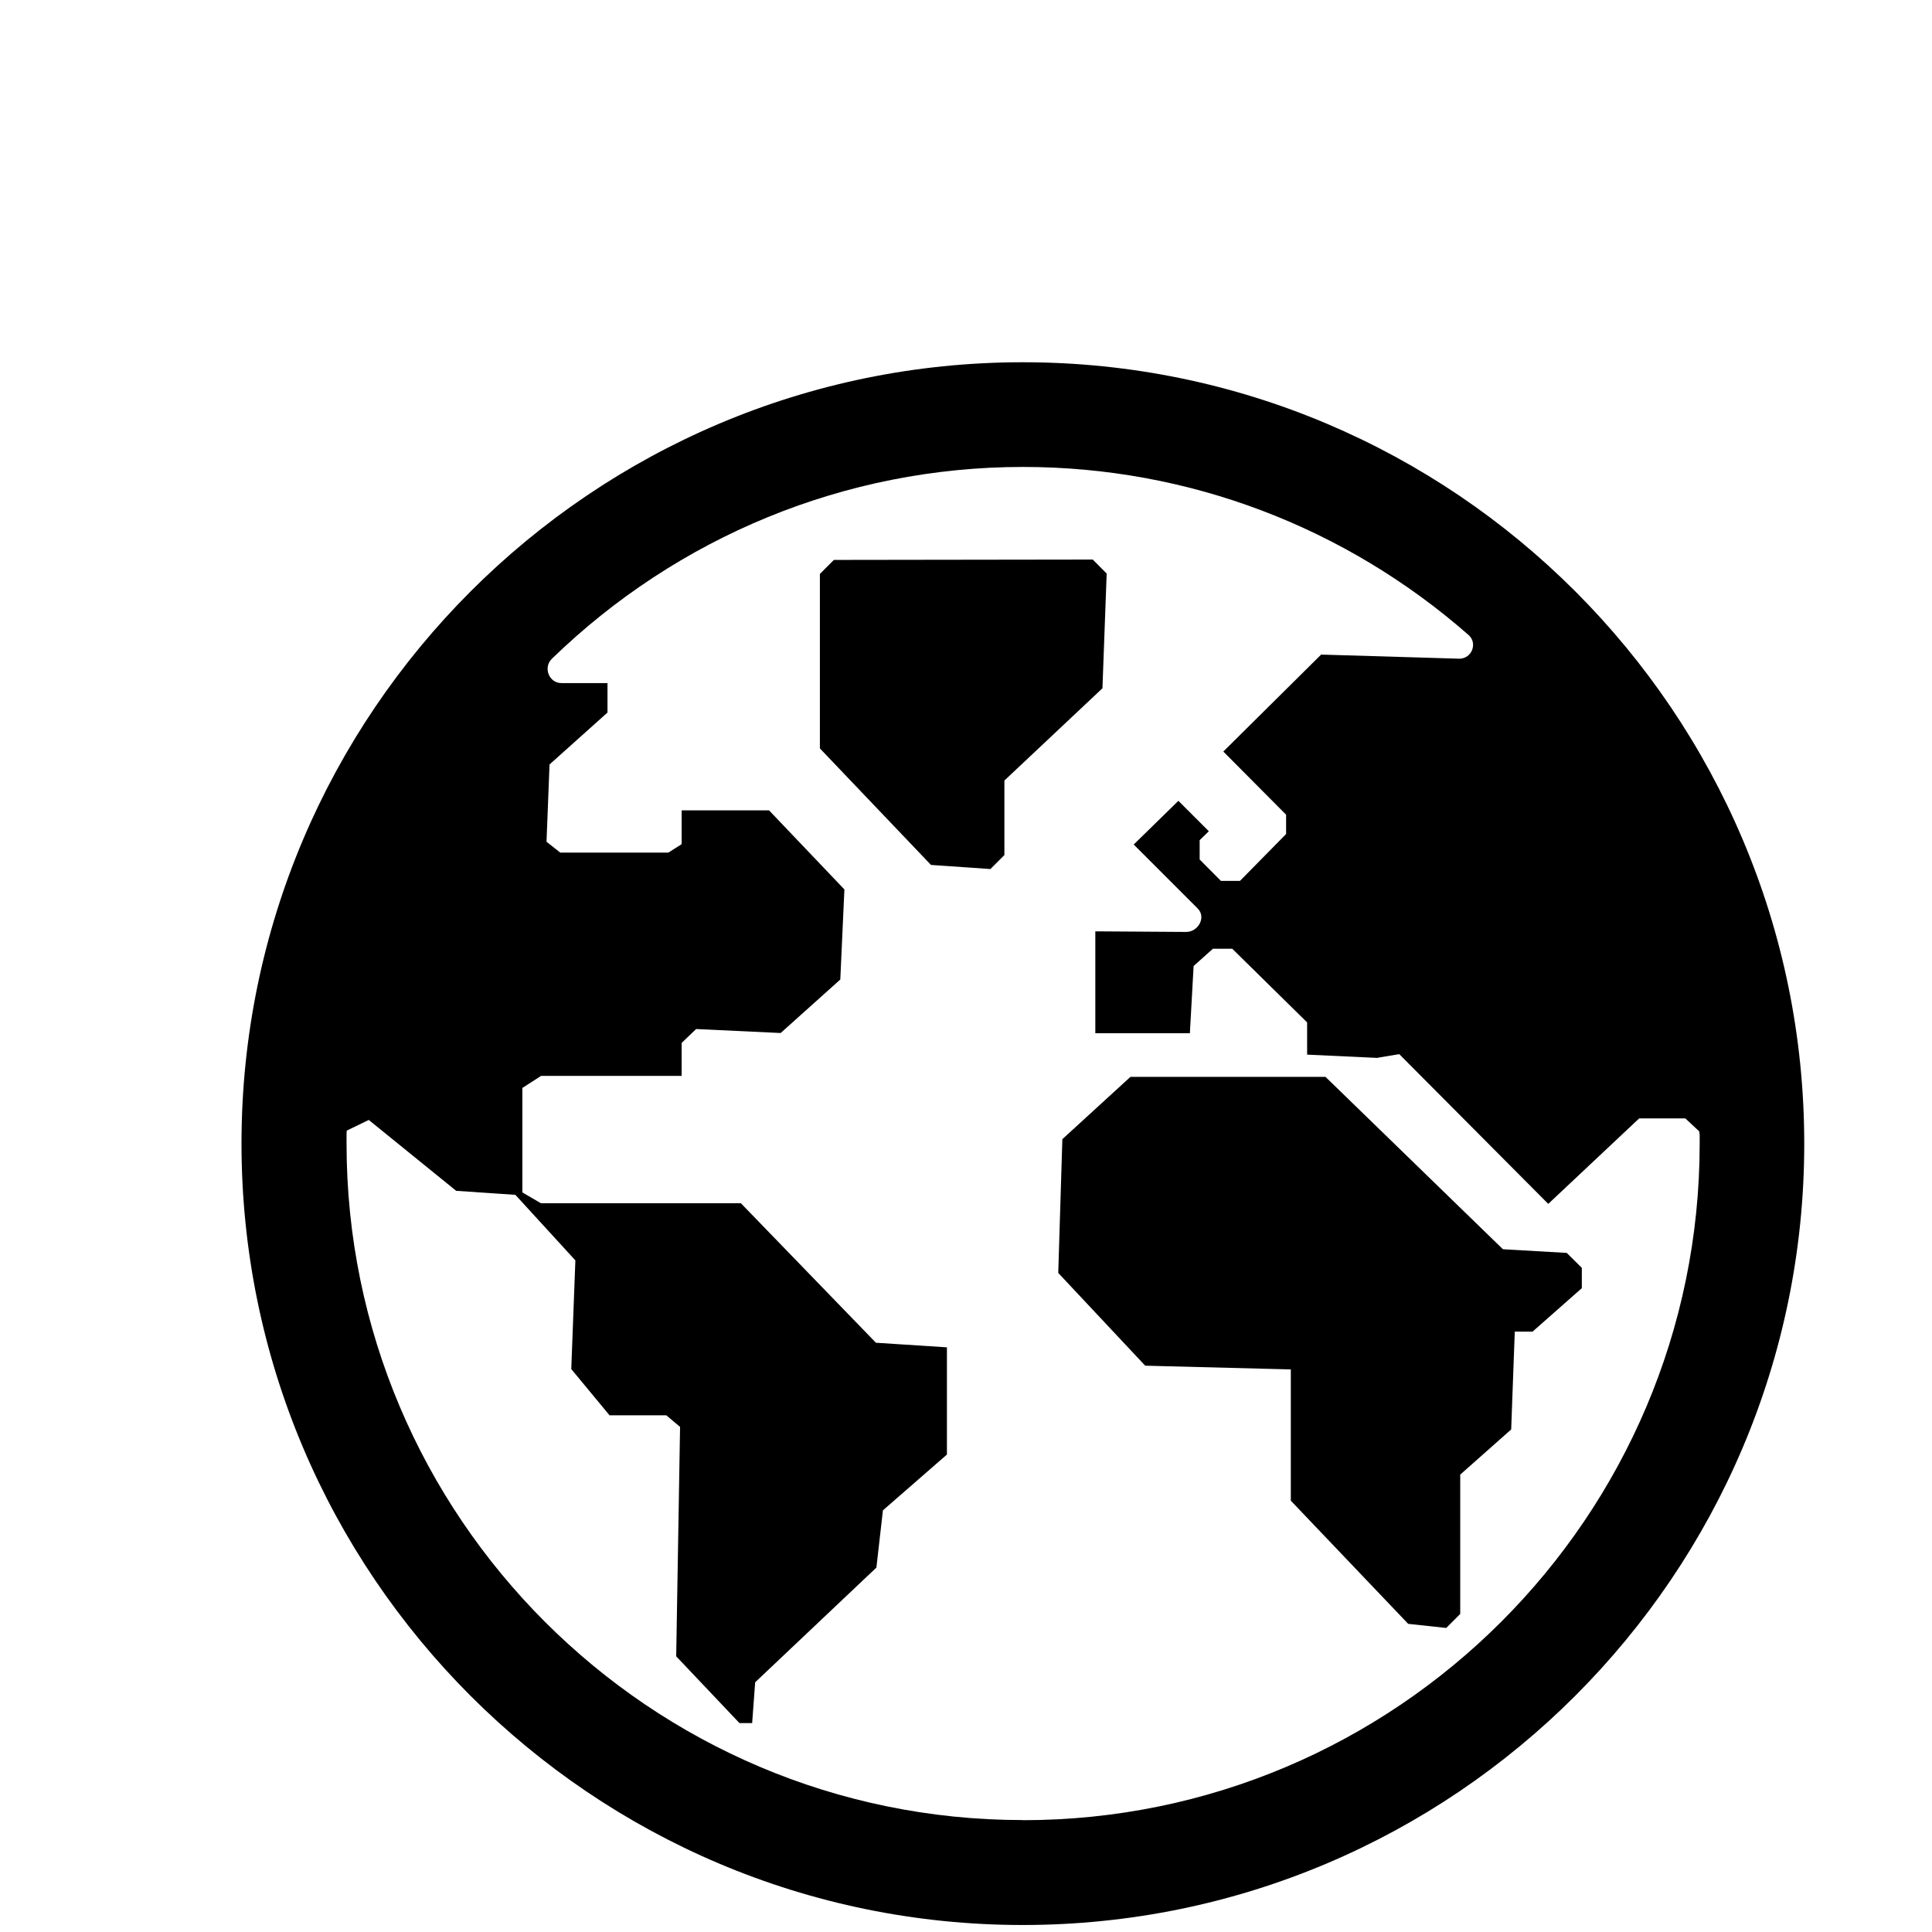
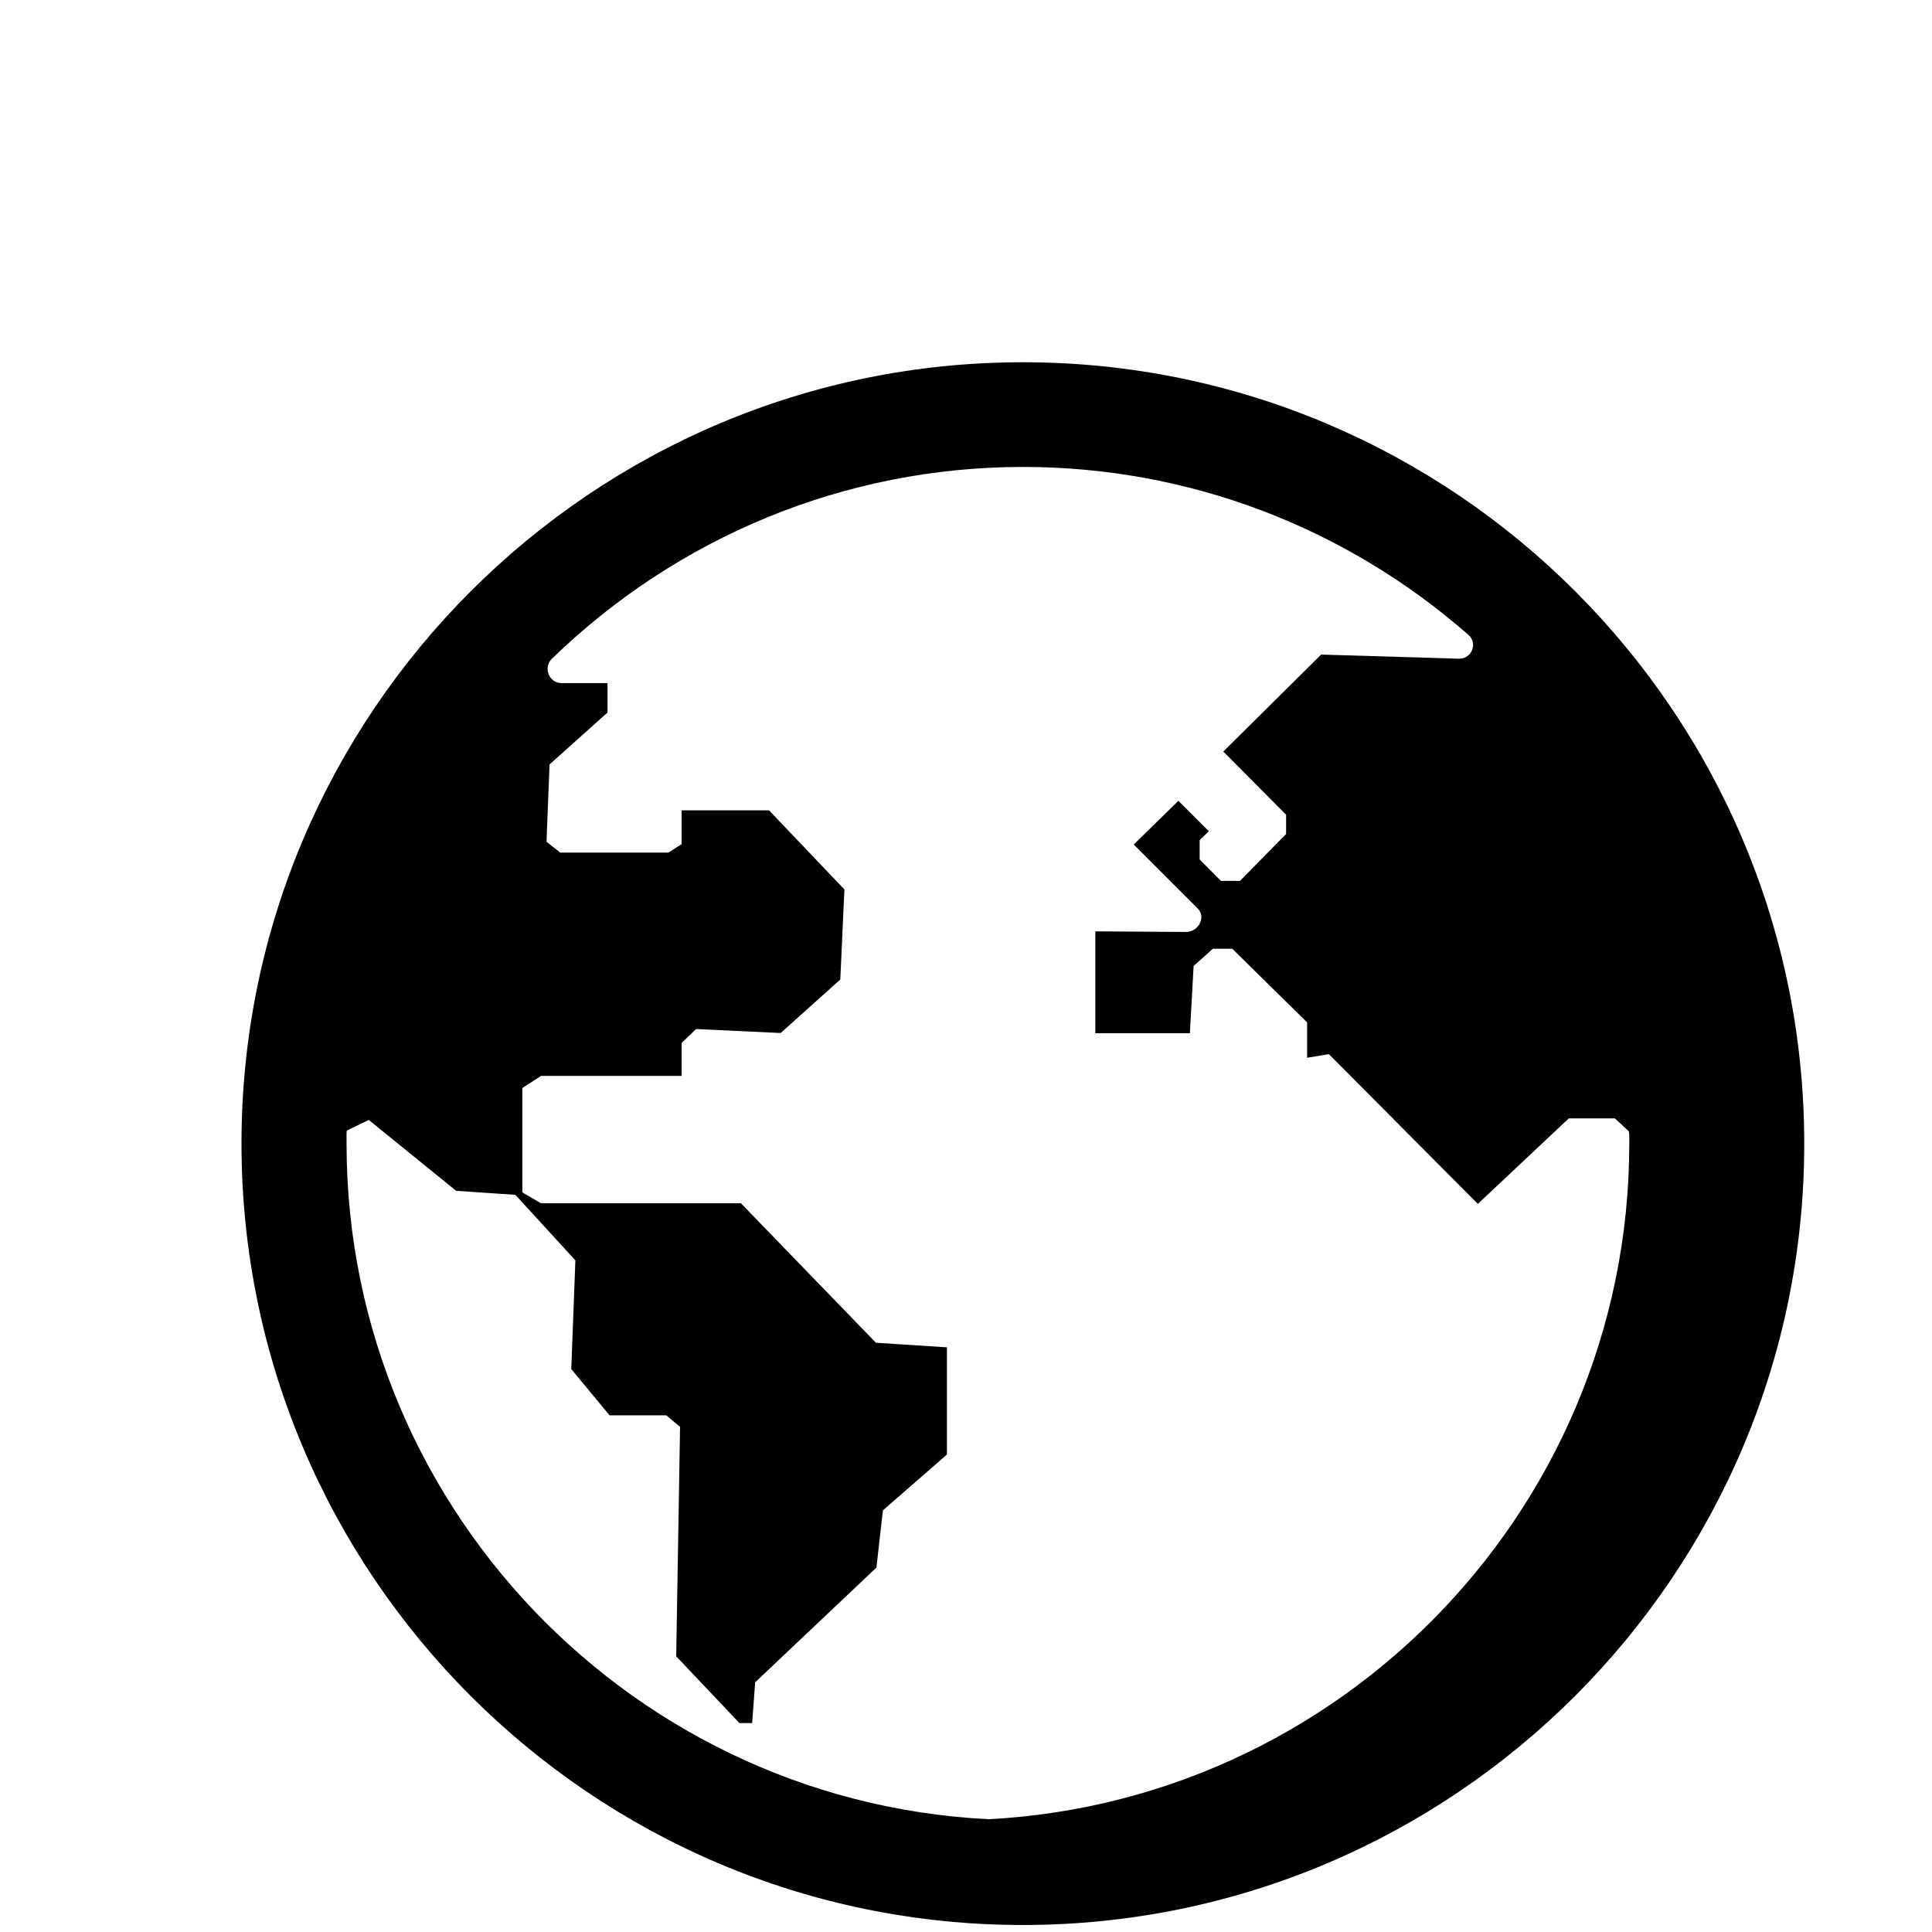
<svg xmlns="http://www.w3.org/2000/svg" width="16" height="16" viewBox="0 0 16 16">
-   <path d="M9.05 4.634l-2.144.003-.116.116v1.445l.92.965.492.034.116-.116v-.617L9.13 5.7l.035-.95M12.482 10.38l-1.505-1.462H9.362l-.564.516-.034 1.108.72.768 1.323.034-.117-.116v1.2l.972 1.02.315.034.116-.116v-1.154l.422-.374.034-.927-.117.117h.26l.408-.36V10.5l-.125-.124-.575-.033" />
-   <path d="M8.47 15.073c-3.088 0-5.6-2.513-5.6-5.602V9.4v-.003c0-.018 0-.018.002-.034l.182-.088.724.587.49.033.497.543-.034.9.317.383h.47l.114.096-.032 1.9.524.553h.105l.025-.338 1.004-.95.054-.474.53-.462v-.888l-.588-.038-1.118-1.155H4.48l-.154-.09V9.01l.155-.1h1.164v-.273l.12-.115.7.033.494-.443.034-.746-.624-.655h-.724v.28l-.11.07H4.64l-.114-.09.025-.64.48-.43v-.244h-.382c-.102 0-.152-.128-.08-.2 1.04-1.01 2.428-1.59 3.903-1.59 1.374 0 2.672.5 3.688 1.39.08.068.03.198-.075.198l-1.144-.034-.81.803.52.523v.16l-.382.388h-.158l-.176-.177v-.16l.076-.074-.252-.252-.37.362.53.53c.072.072.005.194-.096.194l-.752-.005v.844h.783L9.885 8l.16-.143h.16l.62.61v.267l.58.027.003.002V8.76l.18-.03 1.234 1.24.753-.708h.382l.116.108c0 .02.003.016.003.036v.065c0 3.09-2.515 5.603-5.605 5.603M8.47 3C4.904 3 2 5.903 2 9.47c0 3.57 2.903 6.472 6.47 6.472 3.57 0 6.472-2.903 6.472-6.47C14.942 5.9 12.04 3 8.472 3" />
+   <path d="M8.47 15.073c-3.088 0-5.6-2.513-5.6-5.602V9.4v-.003c0-.018 0-.018.002-.034l.182-.088.724.587.49.033.497.543-.034.9.317.383h.47l.114.096-.032 1.9.524.553h.105l.025-.338 1.004-.95.054-.474.53-.462v-.888l-.588-.038-1.118-1.155H4.48l-.154-.09V9.01l.155-.1h1.164v-.273l.12-.115.7.033.494-.443.034-.746-.624-.655h-.724v.28l-.11.07H4.64l-.114-.09.025-.64.48-.43v-.244h-.382c-.102 0-.152-.128-.08-.2 1.04-1.01 2.428-1.59 3.903-1.59 1.374 0 2.672.5 3.688 1.39.08.068.03.198-.075.198l-1.144-.034-.81.803.52.523v.16l-.382.388h-.158l-.176-.177v-.16l.076-.074-.252-.252-.37.362.53.53c.072.072.005.194-.096.194l-.752-.005v.844h.783L9.885 8l.16-.143h.16l.62.61v.267V8.76l.18-.03 1.234 1.24.753-.708h.382l.116.108c0 .02.003.016.003.036v.065c0 3.09-2.515 5.603-5.605 5.603M8.47 3C4.904 3 2 5.903 2 9.47c0 3.57 2.903 6.472 6.47 6.472 3.57 0 6.472-2.903 6.472-6.47C14.942 5.9 12.04 3 8.472 3" />
</svg>